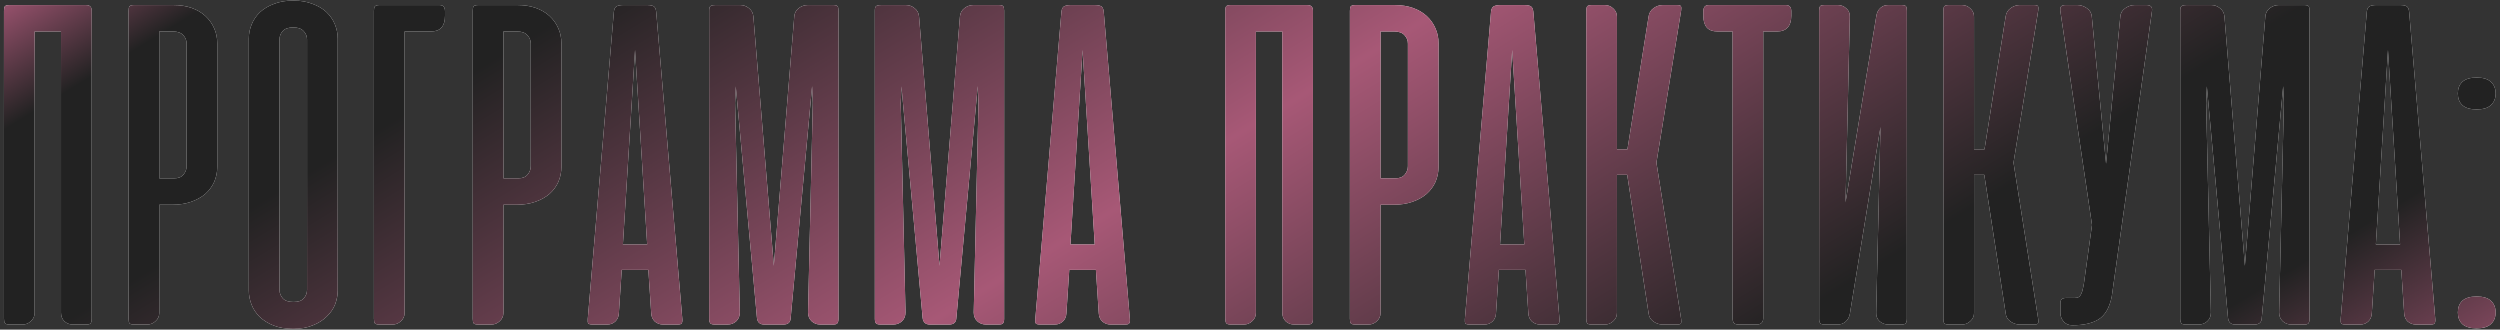
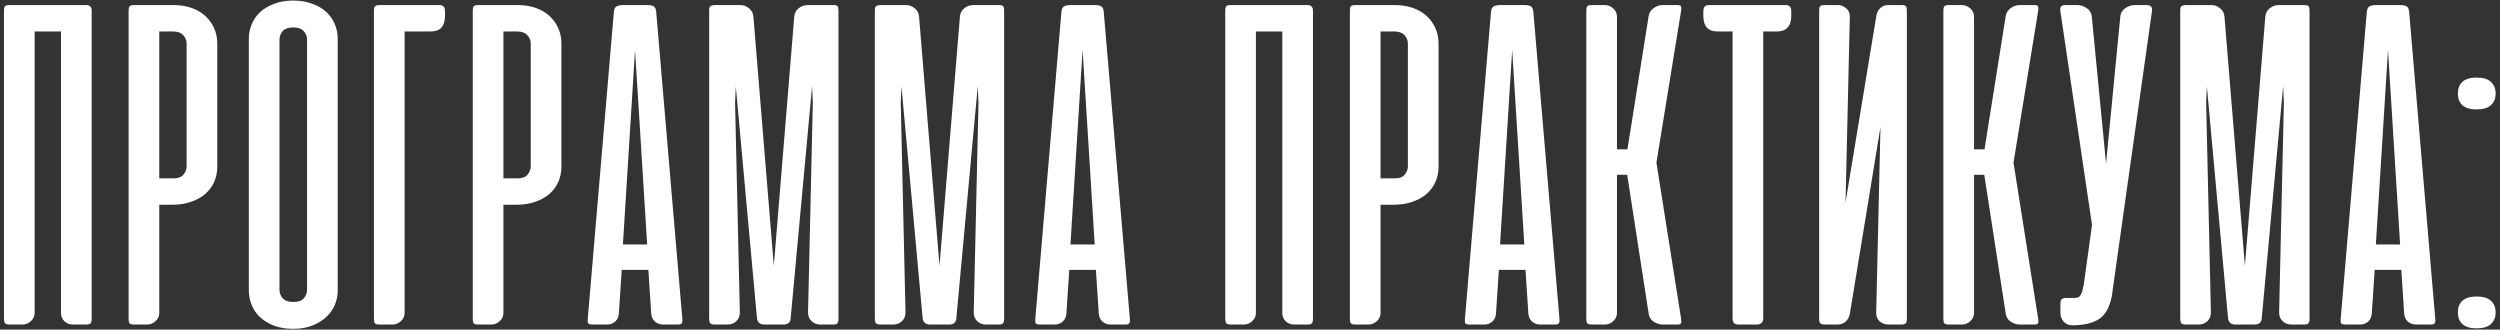
<svg xmlns="http://www.w3.org/2000/svg" width="493" height="65" viewBox="0 0 493 65" fill="none">
  <rect x="0" y="0" width="493" height="65" fill="#333333" stroke="none" />
  <path d="M18.079 62.922C18.079 63.328 18.001 63.609 17.845 63.766C17.72 63.922 17.439 64 17.001 64H14.376C13.751 64 13.204 63.797 12.735 63.391C12.267 62.953 12.032 62.375 12.032 61.656V6.203H6.829V61.703C6.829 62.359 6.579 62.906 6.079 63.344C5.61 63.781 5.063 64 4.438 64H1.86C1.423 64 1.126 63.906 0.97 63.719C0.845 63.531 0.782 63.219 0.782 62.781V2.125C0.782 1.688 0.845 1.391 0.97 1.234C1.126 1.078 1.423 1 1.86 1H16.907C17.345 1 17.642 1.094 17.798 1.281C17.985 1.438 18.079 1.719 18.079 2.125V62.922ZM31.408 40.375V61.703C31.408 62.359 31.158 62.906 30.658 63.344C30.189 63.781 29.642 64 29.017 64H26.439C26.002 64 25.705 63.922 25.549 63.766C25.424 63.609 25.361 63.312 25.361 62.875V2.125C25.361 1.688 25.424 1.391 25.549 1.234C25.705 1.078 26.002 1 26.439 1H34.174C35.517 1 36.721 1.188 37.783 1.562C38.846 1.938 39.752 2.469 40.502 3.156C41.252 3.844 41.83 4.656 42.236 5.594C42.642 6.5 42.846 7.484 42.846 8.547V32.875C42.846 33.938 42.642 34.938 42.236 35.875C41.83 36.781 41.236 37.578 40.455 38.266C39.674 38.922 38.736 39.438 37.642 39.812C36.549 40.188 35.33 40.375 33.986 40.375H31.408ZM34.314 35.172C35.158 35.172 35.783 34.922 36.189 34.422C36.596 33.922 36.799 33.375 36.799 32.781V8.594C36.799 7.969 36.58 7.422 36.142 6.953C35.705 6.453 35.017 6.203 34.08 6.203H31.408V35.172H34.314ZM49.067 7.609C49.067 6.641 49.255 5.703 49.63 4.797C50.005 3.891 50.551 3.094 51.27 2.406C52.02 1.719 52.942 1.172 54.036 0.766C55.13 0.328 56.395 0.109 57.833 0.109C59.27 0.109 60.536 0.328 61.63 0.766C62.755 1.172 63.676 1.719 64.395 2.406C65.114 3.094 65.661 3.891 66.036 4.797C66.411 5.703 66.598 6.641 66.598 7.609V57.297C66.598 58.203 66.426 59.109 66.083 60.016C65.739 60.891 65.192 61.688 64.442 62.406C63.723 63.125 62.817 63.703 61.723 64.141C60.63 64.609 59.333 64.844 57.833 64.844C56.333 64.844 55.036 64.625 53.942 64.188C52.848 63.75 51.926 63.172 51.176 62.453C50.458 61.734 49.926 60.922 49.583 60.016C49.239 59.109 49.067 58.203 49.067 57.297V7.609ZM55.114 57.156C55.114 57.781 55.333 58.344 55.77 58.844C56.208 59.312 56.911 59.547 57.88 59.547C58.817 59.547 59.489 59.312 59.895 58.844C60.333 58.344 60.551 57.781 60.551 57.156V7.797C60.551 7.172 60.333 6.625 59.895 6.156C59.458 5.656 58.77 5.406 57.833 5.406C56.864 5.406 56.161 5.656 55.723 6.156C55.317 6.625 55.114 7.172 55.114 7.797V57.156ZM73.74 62.875V2.125C73.74 1.719 73.802 1.438 73.927 1.281C74.083 1.094 74.38 1 74.818 1H86.677C87.396 1 87.755 1.406 87.755 2.219V3.109C87.755 5.172 86.833 6.203 84.99 6.203H79.787V61.703C79.787 62.359 79.537 62.906 79.037 63.344C78.568 63.781 78.021 64 77.396 64H74.818C74.38 64 74.083 63.922 73.927 63.766C73.802 63.609 73.74 63.312 73.74 62.875ZM99.274 40.375V61.703C99.274 62.359 99.024 62.906 98.524 63.344C98.055 63.781 97.508 64 96.883 64H94.305C93.867 64 93.57 63.922 93.414 63.766C93.289 63.609 93.227 63.312 93.227 62.875V2.125C93.227 1.688 93.289 1.391 93.414 1.234C93.57 1.078 93.867 1 94.305 1H102.039C103.383 1 104.586 1.188 105.649 1.562C106.711 1.938 107.617 2.469 108.367 3.156C109.117 3.844 109.696 4.656 110.102 5.594C110.508 6.5 110.711 7.484 110.711 8.547V32.875C110.711 33.938 110.508 34.938 110.102 35.875C109.696 36.781 109.102 37.578 108.321 38.266C107.539 38.922 106.602 39.438 105.508 39.812C104.414 40.188 103.196 40.375 101.852 40.375H99.274ZM102.18 35.172C103.024 35.172 103.649 34.922 104.055 34.422C104.461 33.922 104.664 33.375 104.664 32.781V8.594C104.664 7.969 104.446 7.422 104.008 6.953C103.571 6.453 102.883 6.203 101.946 6.203H99.274V35.172H102.18ZM134.558 62.922C134.589 63.328 134.542 63.609 134.417 63.766C134.323 63.922 134.058 64 133.62 64H130.761C130.136 64 129.589 63.797 129.12 63.391C128.683 62.984 128.448 62.438 128.417 61.75L127.854 53.219H122.604L122.042 61.75C122.011 62.438 121.776 62.984 121.339 63.391C120.901 63.797 120.37 64 119.745 64H116.886C116.417 64 116.12 63.922 115.995 63.766C115.901 63.609 115.87 63.328 115.901 62.922L121.058 2.312C121.12 1.75 121.308 1.391 121.62 1.234C121.933 1.078 122.354 1 122.886 1H127.62C128.183 1 128.604 1.078 128.886 1.234C129.167 1.391 129.339 1.75 129.401 2.312L134.558 62.922ZM122.839 48.203H127.62L125.229 9.859L122.839 48.203ZM145.097 17.031L144.957 20.312L145.894 61.609C145.894 62.328 145.66 62.906 145.191 63.344C144.722 63.781 144.144 64 143.457 64H140.972C140.535 64 140.238 63.922 140.082 63.766C139.926 63.578 139.847 63.281 139.847 62.875V2.078C139.847 1.641 139.926 1.359 140.082 1.234C140.238 1.078 140.597 1 141.16 1H145.988C146.613 1 147.176 1.203 147.676 1.609C148.207 2.016 148.504 2.562 148.566 3.25L152.597 52.422L156.629 3.25C156.691 2.562 156.988 2.016 157.519 1.609C158.051 1.203 158.629 1 159.254 1H164.316C164.754 1 165.035 1.078 165.16 1.234C165.285 1.391 165.347 1.672 165.347 2.078V62.875C165.347 63.281 165.269 63.578 165.113 63.766C164.988 63.922 164.707 64 164.269 64H161.785C161.097 64 160.519 63.781 160.051 63.344C159.582 62.906 159.347 62.328 159.347 61.609L160.285 20.312L160.144 16.984L155.926 62.688C155.894 63.562 155.41 64 154.472 64H150.722C149.847 64 149.363 63.562 149.269 62.688L145.097 17.031ZM177.768 17.031L177.628 20.312L178.565 61.609C178.565 62.328 178.331 62.906 177.862 63.344C177.393 63.781 176.815 64 176.128 64H173.643C173.206 64 172.909 63.922 172.753 63.766C172.596 63.578 172.518 63.281 172.518 62.875V2.078C172.518 1.641 172.596 1.359 172.753 1.234C172.909 1.078 173.268 1 173.831 1H178.659C179.284 1 179.846 1.203 180.346 1.609C180.878 2.016 181.174 2.562 181.237 3.25L185.268 52.422L189.299 3.25C189.362 2.562 189.659 2.016 190.19 1.609C190.721 1.203 191.299 1 191.924 1H196.987C197.424 1 197.706 1.078 197.831 1.234C197.956 1.391 198.018 1.672 198.018 2.078V62.875C198.018 63.281 197.94 63.578 197.784 63.766C197.659 63.922 197.378 64 196.94 64H194.456C193.768 64 193.19 63.781 192.721 63.344C192.253 62.906 192.018 62.328 192.018 61.609L192.956 20.312L192.815 16.984L188.596 62.688C188.565 63.562 188.081 64 187.143 64H183.393C182.518 64 182.034 63.562 181.94 62.688L177.768 17.031ZM222.814 62.922C222.845 63.328 222.798 63.609 222.673 63.766C222.579 63.922 222.314 64 221.876 64H219.017C218.392 64 217.845 63.797 217.376 63.391C216.939 62.984 216.704 62.438 216.673 61.75L216.111 53.219H210.861L210.298 61.75C210.267 62.438 210.033 62.984 209.595 63.391C209.158 63.797 208.626 64 208.001 64H205.142C204.673 64 204.376 63.922 204.251 63.766C204.158 63.609 204.126 63.328 204.158 62.922L209.314 2.312C209.376 1.75 209.564 1.391 209.876 1.234C210.189 1.078 210.611 1 211.142 1H215.876C216.439 1 216.861 1.078 217.142 1.234C217.423 1.391 217.595 1.75 217.658 2.312L222.814 62.922ZM211.095 48.203H215.876L213.486 9.859L211.095 48.203ZM258.917 62.922C258.917 63.328 258.839 63.609 258.683 63.766C258.558 63.922 258.276 64 257.839 64H255.214C254.589 64 254.042 63.797 253.573 63.391C253.104 62.953 252.87 62.375 252.87 61.656V6.203H247.667V61.703C247.667 62.359 247.417 62.906 246.917 63.344C246.448 63.781 245.901 64 245.276 64H242.698C242.261 64 241.964 63.906 241.808 63.719C241.683 63.531 241.62 63.219 241.62 62.781V2.125C241.62 1.688 241.683 1.391 241.808 1.234C241.964 1.078 242.261 1 242.698 1H257.745C258.183 1 258.479 1.094 258.636 1.281C258.823 1.438 258.917 1.719 258.917 2.125V62.922ZM272.246 40.375V61.703C272.246 62.359 271.996 62.906 271.496 63.344C271.027 63.781 270.48 64 269.855 64H267.277C266.84 64 266.543 63.922 266.387 63.766C266.262 63.609 266.199 63.312 266.199 62.875V2.125C266.199 1.688 266.262 1.391 266.387 1.234C266.543 1.078 266.84 1 267.277 1H275.012C276.355 1 277.558 1.188 278.621 1.562C279.683 1.938 280.59 2.469 281.34 3.156C282.09 3.844 282.668 4.656 283.074 5.594C283.48 6.5 283.683 7.484 283.683 8.547V32.875C283.683 33.938 283.48 34.938 283.074 35.875C282.668 36.781 282.074 37.578 281.293 38.266C280.512 38.922 279.574 39.438 278.48 39.812C277.387 40.188 276.168 40.375 274.824 40.375H272.246ZM275.152 35.172C275.996 35.172 276.621 34.922 277.027 34.422C277.433 33.922 277.637 33.375 277.637 32.781V8.594C277.637 7.969 277.418 7.422 276.98 6.953C276.543 6.453 275.855 6.203 274.918 6.203H272.246V35.172H275.152ZM307.53 62.922C307.561 63.328 307.514 63.609 307.389 63.766C307.296 63.922 307.03 64 306.592 64H303.733C303.108 64 302.561 63.797 302.092 63.391C301.655 62.984 301.421 62.438 301.389 61.75L300.827 53.219H295.577L295.014 61.75C294.983 62.438 294.749 62.984 294.311 63.391C293.874 63.797 293.342 64 292.717 64H289.858C289.389 64 289.092 63.922 288.967 63.766C288.874 63.609 288.842 63.328 288.874 62.922L294.03 2.312C294.092 1.75 294.28 1.391 294.592 1.234C294.905 1.078 295.327 1 295.858 1H300.592C301.155 1 301.577 1.078 301.858 1.234C302.139 1.391 302.311 1.75 302.374 2.312L307.53 62.922ZM295.811 48.203H300.592L298.202 9.859L295.811 48.203ZM320.882 34.469H318.867V61.703C318.867 62.359 318.617 62.906 318.117 63.344C317.648 63.781 317.101 64 316.476 64H313.898C313.46 64 313.163 63.922 313.007 63.766C312.882 63.609 312.82 63.312 312.82 62.875V2.125C312.82 1.688 312.882 1.391 313.007 1.234C313.163 1.078 313.46 1 313.898 1H316.476C317.101 1 317.648 1.219 318.117 1.656C318.617 2.094 318.867 2.641 318.867 3.297V29.453H320.929L325.101 3.25C325.195 2.562 325.523 2.016 326.085 1.609C326.648 1.203 327.242 1 327.867 1H330.679C331.148 1 331.413 1.078 331.476 1.234C331.57 1.391 331.585 1.672 331.523 2.078L326.648 32.078L331.523 62.922C331.585 63.328 331.57 63.609 331.476 63.766C331.413 63.922 331.148 64 330.679 64H327.867C327.242 64 326.632 63.797 326.038 63.391C325.476 62.984 325.163 62.438 325.101 61.75L320.882 34.469ZM352.164 1C352.883 1 353.242 1.406 353.242 2.219V3.109C353.242 4.141 352.992 4.922 352.492 5.453C352.024 5.953 351.352 6.203 350.477 6.203H347.711V62.688C347.711 63.562 347.274 64 346.399 64H342.93C342.461 64 342.133 63.906 341.945 63.719C341.758 63.5 341.664 63.156 341.664 62.688V6.203H338.664C336.82 6.203 335.899 5.172 335.899 3.109V2.219C335.899 1.406 336.258 1 336.977 1H352.164ZM358.737 62.875V2.078C358.737 1.672 358.8 1.391 358.925 1.234C359.05 1.078 359.347 1 359.815 1H362.44C363.065 1 363.612 1.219 364.081 1.656C364.581 2.062 364.815 2.625 364.784 3.344L363.94 39.906L370.034 3.016C370.159 2.391 370.425 1.906 370.831 1.562C371.237 1.188 371.737 1 372.331 1H374.956C375.425 1 375.722 1.078 375.847 1.234C375.972 1.391 376.034 1.672 376.034 2.078V62.875C376.034 63.281 375.956 63.578 375.8 63.766C375.644 63.922 375.347 64 374.909 64H372.425C371.737 64 371.144 63.781 370.644 63.344C370.175 62.906 369.956 62.328 369.987 61.609L370.831 25.047L364.784 61.938C364.659 62.562 364.378 63.062 363.94 63.438C363.503 63.812 362.972 64 362.347 64H359.862C359.425 64 359.128 63.922 358.972 63.766C358.815 63.578 358.737 63.281 358.737 62.875ZM391.297 34.469H389.281V61.703C389.281 62.359 389.031 62.906 388.531 63.344C388.062 63.781 387.515 64 386.89 64H384.312C383.875 64 383.578 63.922 383.422 63.766C383.297 63.609 383.234 63.312 383.234 62.875V2.125C383.234 1.688 383.297 1.391 383.422 1.234C383.578 1.078 383.875 1 384.312 1H386.89C387.515 1 388.062 1.219 388.531 1.656C389.031 2.094 389.281 2.641 389.281 3.297V29.453H391.344L395.515 3.25C395.609 2.562 395.937 2.016 396.5 1.609C397.062 1.203 397.656 1 398.281 1H401.094C401.562 1 401.828 1.078 401.89 1.234C401.984 1.391 402 1.672 401.937 2.078L397.062 32.078L401.937 62.922C402 63.328 401.984 63.609 401.89 63.766C401.828 63.922 401.562 64 401.094 64H398.281C397.656 64 397.047 63.797 396.453 63.391C395.89 62.984 395.578 62.438 395.515 61.75L391.297 34.469ZM416.438 58.469C416.001 60.656 415.141 62.156 413.86 62.969C412.579 63.75 410.876 64.141 408.751 64.141H408.61C407.954 64.141 407.407 63.906 406.969 63.438C406.532 62.938 406.313 62.375 406.313 61.75V59.828C406.313 59.391 406.407 59.109 406.594 58.984C406.782 58.828 407.094 58.75 407.532 58.75H409.126C409.438 58.75 409.688 58.703 409.876 58.609C410.094 58.484 410.266 58.281 410.391 58C410.547 57.719 410.672 57.328 410.766 56.828C410.891 56.328 411.001 55.672 411.094 54.859L412.547 44.359L406.313 2.266C406.251 1.859 406.282 1.547 406.407 1.328C406.563 1.109 406.876 1 407.344 1H409.688C410.313 1 410.922 1.203 411.516 1.609C412.11 2.016 412.438 2.562 412.501 3.25L415.313 32.266L418.126 3.25C418.188 2.562 418.516 2.016 419.11 1.609C419.704 1.203 420.313 1 420.938 1H423.282C424.157 1 424.516 1.422 424.36 2.266L416.438 58.469ZM435.193 17.031L435.052 20.312L435.99 61.609C435.99 62.328 435.755 62.906 435.287 63.344C434.818 63.781 434.24 64 433.552 64H431.068C430.63 64 430.333 63.922 430.177 63.766C430.021 63.578 429.943 63.281 429.943 62.875V2.078C429.943 1.641 430.021 1.359 430.177 1.234C430.333 1.078 430.693 1 431.255 1H436.083C436.708 1 437.271 1.203 437.771 1.609C438.302 2.016 438.599 2.562 438.662 3.25L442.693 52.422L446.724 3.25C446.787 2.562 447.083 2.016 447.615 1.609C448.146 1.203 448.724 1 449.349 1H454.412C454.849 1 455.13 1.078 455.255 1.234C455.38 1.391 455.443 1.672 455.443 2.078V62.875C455.443 63.281 455.365 63.578 455.208 63.766C455.083 63.922 454.802 64 454.365 64H451.88C451.193 64 450.615 63.781 450.146 63.344C449.677 62.906 449.443 62.328 449.443 61.609L450.38 20.312L450.24 16.984L446.021 62.688C445.99 63.562 445.505 64 444.568 64H440.818C439.943 64 439.458 63.562 439.365 62.688L435.193 17.031ZM480.238 62.922C480.27 63.328 480.223 63.609 480.098 63.766C480.004 63.922 479.738 64 479.301 64H476.442C475.817 64 475.27 63.797 474.801 63.391C474.363 62.984 474.129 62.438 474.098 61.75L473.535 53.219H468.285L467.723 61.75C467.692 62.438 467.457 62.984 467.02 63.391C466.582 63.797 466.051 64 465.426 64H462.567C462.098 64 461.801 63.922 461.676 63.766C461.582 63.609 461.551 63.328 461.582 62.922L466.738 2.312C466.801 1.75 466.988 1.391 467.301 1.234C467.613 1.078 468.035 1 468.567 1H473.301C473.863 1 474.285 1.078 474.567 1.234C474.848 1.391 475.02 1.75 475.082 2.312L480.238 62.922ZM468.52 48.203H473.301L470.91 9.859L468.52 48.203ZM488.388 58.469C489.669 58.469 490.606 58.75 491.2 59.312C491.825 59.875 492.138 60.641 492.138 61.609C492.138 62.578 491.825 63.344 491.2 63.906C490.606 64.469 489.669 64.75 488.388 64.75C487.138 64.75 486.2 64.469 485.575 63.906C484.981 63.344 484.685 62.578 484.685 61.609C484.685 60.641 484.981 59.875 485.575 59.312C486.2 58.75 487.138 58.469 488.388 58.469ZM488.388 15.297C489.669 15.297 490.606 15.578 491.2 16.141C491.825 16.703 492.138 17.469 492.138 18.438C492.138 19.406 491.825 20.172 491.2 20.734C490.606 21.297 489.669 21.578 488.388 21.578C487.138 21.578 486.2 21.297 485.575 20.734C484.981 20.172 484.685 19.406 484.685 18.438C484.685 17.469 484.981 16.703 485.575 16.141C486.2 15.578 487.138 15.297 488.388 15.297Z" fill="white" />
-   <path d="M18.079 62.922C18.079 63.328 18.001 63.609 17.845 63.766C17.72 63.922 17.439 64 17.001 64H14.376C13.751 64 13.204 63.797 12.735 63.391C12.267 62.953 12.032 62.375 12.032 61.656V6.203H6.829V61.703C6.829 62.359 6.579 62.906 6.079 63.344C5.61 63.781 5.063 64 4.438 64H1.86C1.423 64 1.126 63.906 0.97 63.719C0.845 63.531 0.782 63.219 0.782 62.781V2.125C0.782 1.688 0.845 1.391 0.97 1.234C1.126 1.078 1.423 1 1.86 1H16.907C17.345 1 17.642 1.094 17.798 1.281C17.985 1.438 18.079 1.719 18.079 2.125V62.922ZM31.408 40.375V61.703C31.408 62.359 31.158 62.906 30.658 63.344C30.189 63.781 29.642 64 29.017 64H26.439C26.002 64 25.705 63.922 25.549 63.766C25.424 63.609 25.361 63.312 25.361 62.875V2.125C25.361 1.688 25.424 1.391 25.549 1.234C25.705 1.078 26.002 1 26.439 1H34.174C35.517 1 36.721 1.188 37.783 1.562C38.846 1.938 39.752 2.469 40.502 3.156C41.252 3.844 41.83 4.656 42.236 5.594C42.642 6.5 42.846 7.484 42.846 8.547V32.875C42.846 33.938 42.642 34.938 42.236 35.875C41.83 36.781 41.236 37.578 40.455 38.266C39.674 38.922 38.736 39.438 37.642 39.812C36.549 40.188 35.33 40.375 33.986 40.375H31.408ZM34.314 35.172C35.158 35.172 35.783 34.922 36.189 34.422C36.596 33.922 36.799 33.375 36.799 32.781V8.594C36.799 7.969 36.58 7.422 36.142 6.953C35.705 6.453 35.017 6.203 34.08 6.203H31.408V35.172H34.314ZM49.067 7.609C49.067 6.641 49.255 5.703 49.63 4.797C50.005 3.891 50.551 3.094 51.27 2.406C52.02 1.719 52.942 1.172 54.036 0.766C55.13 0.328 56.395 0.109 57.833 0.109C59.27 0.109 60.536 0.328 61.63 0.766C62.755 1.172 63.676 1.719 64.395 2.406C65.114 3.094 65.661 3.891 66.036 4.797C66.411 5.703 66.598 6.641 66.598 7.609V57.297C66.598 58.203 66.426 59.109 66.083 60.016C65.739 60.891 65.192 61.688 64.442 62.406C63.723 63.125 62.817 63.703 61.723 64.141C60.63 64.609 59.333 64.844 57.833 64.844C56.333 64.844 55.036 64.625 53.942 64.188C52.848 63.75 51.926 63.172 51.176 62.453C50.458 61.734 49.926 60.922 49.583 60.016C49.239 59.109 49.067 58.203 49.067 57.297V7.609ZM55.114 57.156C55.114 57.781 55.333 58.344 55.77 58.844C56.208 59.312 56.911 59.547 57.88 59.547C58.817 59.547 59.489 59.312 59.895 58.844C60.333 58.344 60.551 57.781 60.551 57.156V7.797C60.551 7.172 60.333 6.625 59.895 6.156C59.458 5.656 58.77 5.406 57.833 5.406C56.864 5.406 56.161 5.656 55.723 6.156C55.317 6.625 55.114 7.172 55.114 7.797V57.156ZM73.74 62.875V2.125C73.74 1.719 73.802 1.438 73.927 1.281C74.083 1.094 74.38 1 74.818 1H86.677C87.396 1 87.755 1.406 87.755 2.219V3.109C87.755 5.172 86.833 6.203 84.99 6.203H79.787V61.703C79.787 62.359 79.537 62.906 79.037 63.344C78.568 63.781 78.021 64 77.396 64H74.818C74.38 64 74.083 63.922 73.927 63.766C73.802 63.609 73.74 63.312 73.74 62.875ZM99.274 40.375V61.703C99.274 62.359 99.024 62.906 98.524 63.344C98.055 63.781 97.508 64 96.883 64H94.305C93.867 64 93.57 63.922 93.414 63.766C93.289 63.609 93.227 63.312 93.227 62.875V2.125C93.227 1.688 93.289 1.391 93.414 1.234C93.57 1.078 93.867 1 94.305 1H102.039C103.383 1 104.586 1.188 105.649 1.562C106.711 1.938 107.617 2.469 108.367 3.156C109.117 3.844 109.696 4.656 110.102 5.594C110.508 6.5 110.711 7.484 110.711 8.547V32.875C110.711 33.938 110.508 34.938 110.102 35.875C109.696 36.781 109.102 37.578 108.321 38.266C107.539 38.922 106.602 39.438 105.508 39.812C104.414 40.188 103.196 40.375 101.852 40.375H99.274ZM102.18 35.172C103.024 35.172 103.649 34.922 104.055 34.422C104.461 33.922 104.664 33.375 104.664 32.781V8.594C104.664 7.969 104.446 7.422 104.008 6.953C103.571 6.453 102.883 6.203 101.946 6.203H99.274V35.172H102.18ZM134.558 62.922C134.589 63.328 134.542 63.609 134.417 63.766C134.323 63.922 134.058 64 133.62 64H130.761C130.136 64 129.589 63.797 129.12 63.391C128.683 62.984 128.448 62.438 128.417 61.75L127.854 53.219H122.604L122.042 61.75C122.011 62.438 121.776 62.984 121.339 63.391C120.901 63.797 120.37 64 119.745 64H116.886C116.417 64 116.12 63.922 115.995 63.766C115.901 63.609 115.87 63.328 115.901 62.922L121.058 2.312C121.12 1.75 121.308 1.391 121.62 1.234C121.933 1.078 122.354 1 122.886 1H127.62C128.183 1 128.604 1.078 128.886 1.234C129.167 1.391 129.339 1.75 129.401 2.312L134.558 62.922ZM122.839 48.203H127.62L125.229 9.859L122.839 48.203ZM145.097 17.031L144.957 20.312L145.894 61.609C145.894 62.328 145.66 62.906 145.191 63.344C144.722 63.781 144.144 64 143.457 64H140.972C140.535 64 140.238 63.922 140.082 63.766C139.926 63.578 139.847 63.281 139.847 62.875V2.078C139.847 1.641 139.926 1.359 140.082 1.234C140.238 1.078 140.597 1 141.16 1H145.988C146.613 1 147.176 1.203 147.676 1.609C148.207 2.016 148.504 2.562 148.566 3.25L152.597 52.422L156.629 3.25C156.691 2.562 156.988 2.016 157.519 1.609C158.051 1.203 158.629 1 159.254 1H164.316C164.754 1 165.035 1.078 165.16 1.234C165.285 1.391 165.347 1.672 165.347 2.078V62.875C165.347 63.281 165.269 63.578 165.113 63.766C164.988 63.922 164.707 64 164.269 64H161.785C161.097 64 160.519 63.781 160.051 63.344C159.582 62.906 159.347 62.328 159.347 61.609L160.285 20.312L160.144 16.984L155.926 62.688C155.894 63.562 155.41 64 154.472 64H150.722C149.847 64 149.363 63.562 149.269 62.688L145.097 17.031ZM177.768 17.031L177.628 20.312L178.565 61.609C178.565 62.328 178.331 62.906 177.862 63.344C177.393 63.781 176.815 64 176.128 64H173.643C173.206 64 172.909 63.922 172.753 63.766C172.596 63.578 172.518 63.281 172.518 62.875V2.078C172.518 1.641 172.596 1.359 172.753 1.234C172.909 1.078 173.268 1 173.831 1H178.659C179.284 1 179.846 1.203 180.346 1.609C180.878 2.016 181.174 2.562 181.237 3.25L185.268 52.422L189.299 3.25C189.362 2.562 189.659 2.016 190.19 1.609C190.721 1.203 191.299 1 191.924 1H196.987C197.424 1 197.706 1.078 197.831 1.234C197.956 1.391 198.018 1.672 198.018 2.078V62.875C198.018 63.281 197.94 63.578 197.784 63.766C197.659 63.922 197.378 64 196.94 64H194.456C193.768 64 193.19 63.781 192.721 63.344C192.253 62.906 192.018 62.328 192.018 61.609L192.956 20.312L192.815 16.984L188.596 62.688C188.565 63.562 188.081 64 187.143 64H183.393C182.518 64 182.034 63.562 181.94 62.688L177.768 17.031ZM222.814 62.922C222.845 63.328 222.798 63.609 222.673 63.766C222.579 63.922 222.314 64 221.876 64H219.017C218.392 64 217.845 63.797 217.376 63.391C216.939 62.984 216.704 62.438 216.673 61.75L216.111 53.219H210.861L210.298 61.75C210.267 62.438 210.033 62.984 209.595 63.391C209.158 63.797 208.626 64 208.001 64H205.142C204.673 64 204.376 63.922 204.251 63.766C204.158 63.609 204.126 63.328 204.158 62.922L209.314 2.312C209.376 1.75 209.564 1.391 209.876 1.234C210.189 1.078 210.611 1 211.142 1H215.876C216.439 1 216.861 1.078 217.142 1.234C217.423 1.391 217.595 1.75 217.658 2.312L222.814 62.922ZM211.095 48.203H215.876L213.486 9.859L211.095 48.203ZM258.917 62.922C258.917 63.328 258.839 63.609 258.683 63.766C258.558 63.922 258.276 64 257.839 64H255.214C254.589 64 254.042 63.797 253.573 63.391C253.104 62.953 252.87 62.375 252.87 61.656V6.203H247.667V61.703C247.667 62.359 247.417 62.906 246.917 63.344C246.448 63.781 245.901 64 245.276 64H242.698C242.261 64 241.964 63.906 241.808 63.719C241.683 63.531 241.62 63.219 241.62 62.781V2.125C241.62 1.688 241.683 1.391 241.808 1.234C241.964 1.078 242.261 1 242.698 1H257.745C258.183 1 258.479 1.094 258.636 1.281C258.823 1.438 258.917 1.719 258.917 2.125V62.922ZM272.246 40.375V61.703C272.246 62.359 271.996 62.906 271.496 63.344C271.027 63.781 270.48 64 269.855 64H267.277C266.84 64 266.543 63.922 266.387 63.766C266.262 63.609 266.199 63.312 266.199 62.875V2.125C266.199 1.688 266.262 1.391 266.387 1.234C266.543 1.078 266.84 1 267.277 1H275.012C276.355 1 277.558 1.188 278.621 1.562C279.683 1.938 280.59 2.469 281.34 3.156C282.09 3.844 282.668 4.656 283.074 5.594C283.48 6.5 283.683 7.484 283.683 8.547V32.875C283.683 33.938 283.48 34.938 283.074 35.875C282.668 36.781 282.074 37.578 281.293 38.266C280.512 38.922 279.574 39.438 278.48 39.812C277.387 40.188 276.168 40.375 274.824 40.375H272.246ZM275.152 35.172C275.996 35.172 276.621 34.922 277.027 34.422C277.433 33.922 277.637 33.375 277.637 32.781V8.594C277.637 7.969 277.418 7.422 276.98 6.953C276.543 6.453 275.855 6.203 274.918 6.203H272.246V35.172H275.152ZM307.53 62.922C307.561 63.328 307.514 63.609 307.389 63.766C307.296 63.922 307.03 64 306.592 64H303.733C303.108 64 302.561 63.797 302.092 63.391C301.655 62.984 301.421 62.438 301.389 61.75L300.827 53.219H295.577L295.014 61.75C294.983 62.438 294.749 62.984 294.311 63.391C293.874 63.797 293.342 64 292.717 64H289.858C289.389 64 289.092 63.922 288.967 63.766C288.874 63.609 288.842 63.328 288.874 62.922L294.03 2.312C294.092 1.75 294.28 1.391 294.592 1.234C294.905 1.078 295.327 1 295.858 1H300.592C301.155 1 301.577 1.078 301.858 1.234C302.139 1.391 302.311 1.75 302.374 2.312L307.53 62.922ZM295.811 48.203H300.592L298.202 9.859L295.811 48.203ZM320.882 34.469H318.867V61.703C318.867 62.359 318.617 62.906 318.117 63.344C317.648 63.781 317.101 64 316.476 64H313.898C313.46 64 313.163 63.922 313.007 63.766C312.882 63.609 312.82 63.312 312.82 62.875V2.125C312.82 1.688 312.882 1.391 313.007 1.234C313.163 1.078 313.46 1 313.898 1H316.476C317.101 1 317.648 1.219 318.117 1.656C318.617 2.094 318.867 2.641 318.867 3.297V29.453H320.929L325.101 3.25C325.195 2.562 325.523 2.016 326.085 1.609C326.648 1.203 327.242 1 327.867 1H330.679C331.148 1 331.413 1.078 331.476 1.234C331.57 1.391 331.585 1.672 331.523 2.078L326.648 32.078L331.523 62.922C331.585 63.328 331.57 63.609 331.476 63.766C331.413 63.922 331.148 64 330.679 64H327.867C327.242 64 326.632 63.797 326.038 63.391C325.476 62.984 325.163 62.438 325.101 61.75L320.882 34.469ZM352.164 1C352.883 1 353.242 1.406 353.242 2.219V3.109C353.242 4.141 352.992 4.922 352.492 5.453C352.024 5.953 351.352 6.203 350.477 6.203H347.711V62.688C347.711 63.562 347.274 64 346.399 64H342.93C342.461 64 342.133 63.906 341.945 63.719C341.758 63.5 341.664 63.156 341.664 62.688V6.203H338.664C336.82 6.203 335.899 5.172 335.899 3.109V2.219C335.899 1.406 336.258 1 336.977 1H352.164ZM358.737 62.875V2.078C358.737 1.672 358.8 1.391 358.925 1.234C359.05 1.078 359.347 1 359.815 1H362.44C363.065 1 363.612 1.219 364.081 1.656C364.581 2.062 364.815 2.625 364.784 3.344L363.94 39.906L370.034 3.016C370.159 2.391 370.425 1.906 370.831 1.562C371.237 1.188 371.737 1 372.331 1H374.956C375.425 1 375.722 1.078 375.847 1.234C375.972 1.391 376.034 1.672 376.034 2.078V62.875C376.034 63.281 375.956 63.578 375.8 63.766C375.644 63.922 375.347 64 374.909 64H372.425C371.737 64 371.144 63.781 370.644 63.344C370.175 62.906 369.956 62.328 369.987 61.609L370.831 25.047L364.784 61.938C364.659 62.562 364.378 63.062 363.94 63.438C363.503 63.812 362.972 64 362.347 64H359.862C359.425 64 359.128 63.922 358.972 63.766C358.815 63.578 358.737 63.281 358.737 62.875ZM391.297 34.469H389.281V61.703C389.281 62.359 389.031 62.906 388.531 63.344C388.062 63.781 387.515 64 386.89 64H384.312C383.875 64 383.578 63.922 383.422 63.766C383.297 63.609 383.234 63.312 383.234 62.875V2.125C383.234 1.688 383.297 1.391 383.422 1.234C383.578 1.078 383.875 1 384.312 1H386.89C387.515 1 388.062 1.219 388.531 1.656C389.031 2.094 389.281 2.641 389.281 3.297V29.453H391.344L395.515 3.25C395.609 2.562 395.937 2.016 396.5 1.609C397.062 1.203 397.656 1 398.281 1H401.094C401.562 1 401.828 1.078 401.89 1.234C401.984 1.391 402 1.672 401.937 2.078L397.062 32.078L401.937 62.922C402 63.328 401.984 63.609 401.89 63.766C401.828 63.922 401.562 64 401.094 64H398.281C397.656 64 397.047 63.797 396.453 63.391C395.89 62.984 395.578 62.438 395.515 61.75L391.297 34.469ZM416.438 58.469C416.001 60.656 415.141 62.156 413.86 62.969C412.579 63.75 410.876 64.141 408.751 64.141H408.61C407.954 64.141 407.407 63.906 406.969 63.438C406.532 62.938 406.313 62.375 406.313 61.75V59.828C406.313 59.391 406.407 59.109 406.594 58.984C406.782 58.828 407.094 58.75 407.532 58.75H409.126C409.438 58.75 409.688 58.703 409.876 58.609C410.094 58.484 410.266 58.281 410.391 58C410.547 57.719 410.672 57.328 410.766 56.828C410.891 56.328 411.001 55.672 411.094 54.859L412.547 44.359L406.313 2.266C406.251 1.859 406.282 1.547 406.407 1.328C406.563 1.109 406.876 1 407.344 1H409.688C410.313 1 410.922 1.203 411.516 1.609C412.11 2.016 412.438 2.562 412.501 3.25L415.313 32.266L418.126 3.25C418.188 2.562 418.516 2.016 419.11 1.609C419.704 1.203 420.313 1 420.938 1H423.282C424.157 1 424.516 1.422 424.36 2.266L416.438 58.469ZM435.193 17.031L435.052 20.312L435.99 61.609C435.99 62.328 435.755 62.906 435.287 63.344C434.818 63.781 434.24 64 433.552 64H431.068C430.63 64 430.333 63.922 430.177 63.766C430.021 63.578 429.943 63.281 429.943 62.875V2.078C429.943 1.641 430.021 1.359 430.177 1.234C430.333 1.078 430.693 1 431.255 1H436.083C436.708 1 437.271 1.203 437.771 1.609C438.302 2.016 438.599 2.562 438.662 3.25L442.693 52.422L446.724 3.25C446.787 2.562 447.083 2.016 447.615 1.609C448.146 1.203 448.724 1 449.349 1H454.412C454.849 1 455.13 1.078 455.255 1.234C455.38 1.391 455.443 1.672 455.443 2.078V62.875C455.443 63.281 455.365 63.578 455.208 63.766C455.083 63.922 454.802 64 454.365 64H451.88C451.193 64 450.615 63.781 450.146 63.344C449.677 62.906 449.443 62.328 449.443 61.609L450.38 20.312L450.24 16.984L446.021 62.688C445.99 63.562 445.505 64 444.568 64H440.818C439.943 64 439.458 63.562 439.365 62.688L435.193 17.031ZM480.238 62.922C480.27 63.328 480.223 63.609 480.098 63.766C480.004 63.922 479.738 64 479.301 64H476.442C475.817 64 475.27 63.797 474.801 63.391C474.363 62.984 474.129 62.438 474.098 61.75L473.535 53.219H468.285L467.723 61.75C467.692 62.438 467.457 62.984 467.02 63.391C466.582 63.797 466.051 64 465.426 64H462.567C462.098 64 461.801 63.922 461.676 63.766C461.582 63.609 461.551 63.328 461.582 62.922L466.738 2.312C466.801 1.75 466.988 1.391 467.301 1.234C467.613 1.078 468.035 1 468.567 1H473.301C473.863 1 474.285 1.078 474.567 1.234C474.848 1.391 475.02 1.75 475.082 2.312L480.238 62.922ZM468.52 48.203H473.301L470.91 9.859L468.52 48.203ZM488.388 58.469C489.669 58.469 490.606 58.75 491.2 59.312C491.825 59.875 492.138 60.641 492.138 61.609C492.138 62.578 491.825 63.344 491.2 63.906C490.606 64.469 489.669 64.75 488.388 64.75C487.138 64.75 486.2 64.469 485.575 63.906C484.981 63.344 484.685 62.578 484.685 61.609C484.685 60.641 484.981 59.875 485.575 59.312C486.2 58.75 487.138 58.469 488.388 58.469ZM488.388 15.297C489.669 15.297 490.606 15.578 491.2 16.141C491.825 16.703 492.138 17.469 492.138 18.438C492.138 19.406 491.825 20.172 491.2 20.734C490.606 21.297 489.669 21.578 488.388 21.578C487.138 21.578 486.2 21.297 485.575 20.734C484.981 20.172 484.685 19.406 484.685 18.438C484.685 17.469 484.981 16.703 485.575 16.141C486.2 15.578 487.138 15.297 488.388 15.297Z" fill="url(#paint0_linear_11_223)" />
  <defs>
    <linearGradient id="paint0_linear_11_223" x1="-3.033" y1="0.55" x2="159.695" y2="266.756" gradientUnits="userSpaceOnUse">
      <stop stop-color="#A35674" />
      <stop offset="0.075" stop-color="#222222" />
      <stop offset="0.198" stop-color="#222222" />
      <stop offset="0.484" stop-color="#A75876" />
      <stop offset="0.766" stop-color="#222222" />
      <stop offset="0.904" stop-color="#222222" />
      <stop offset="1" stop-color="#794559" />
    </linearGradient>
  </defs>
</svg>